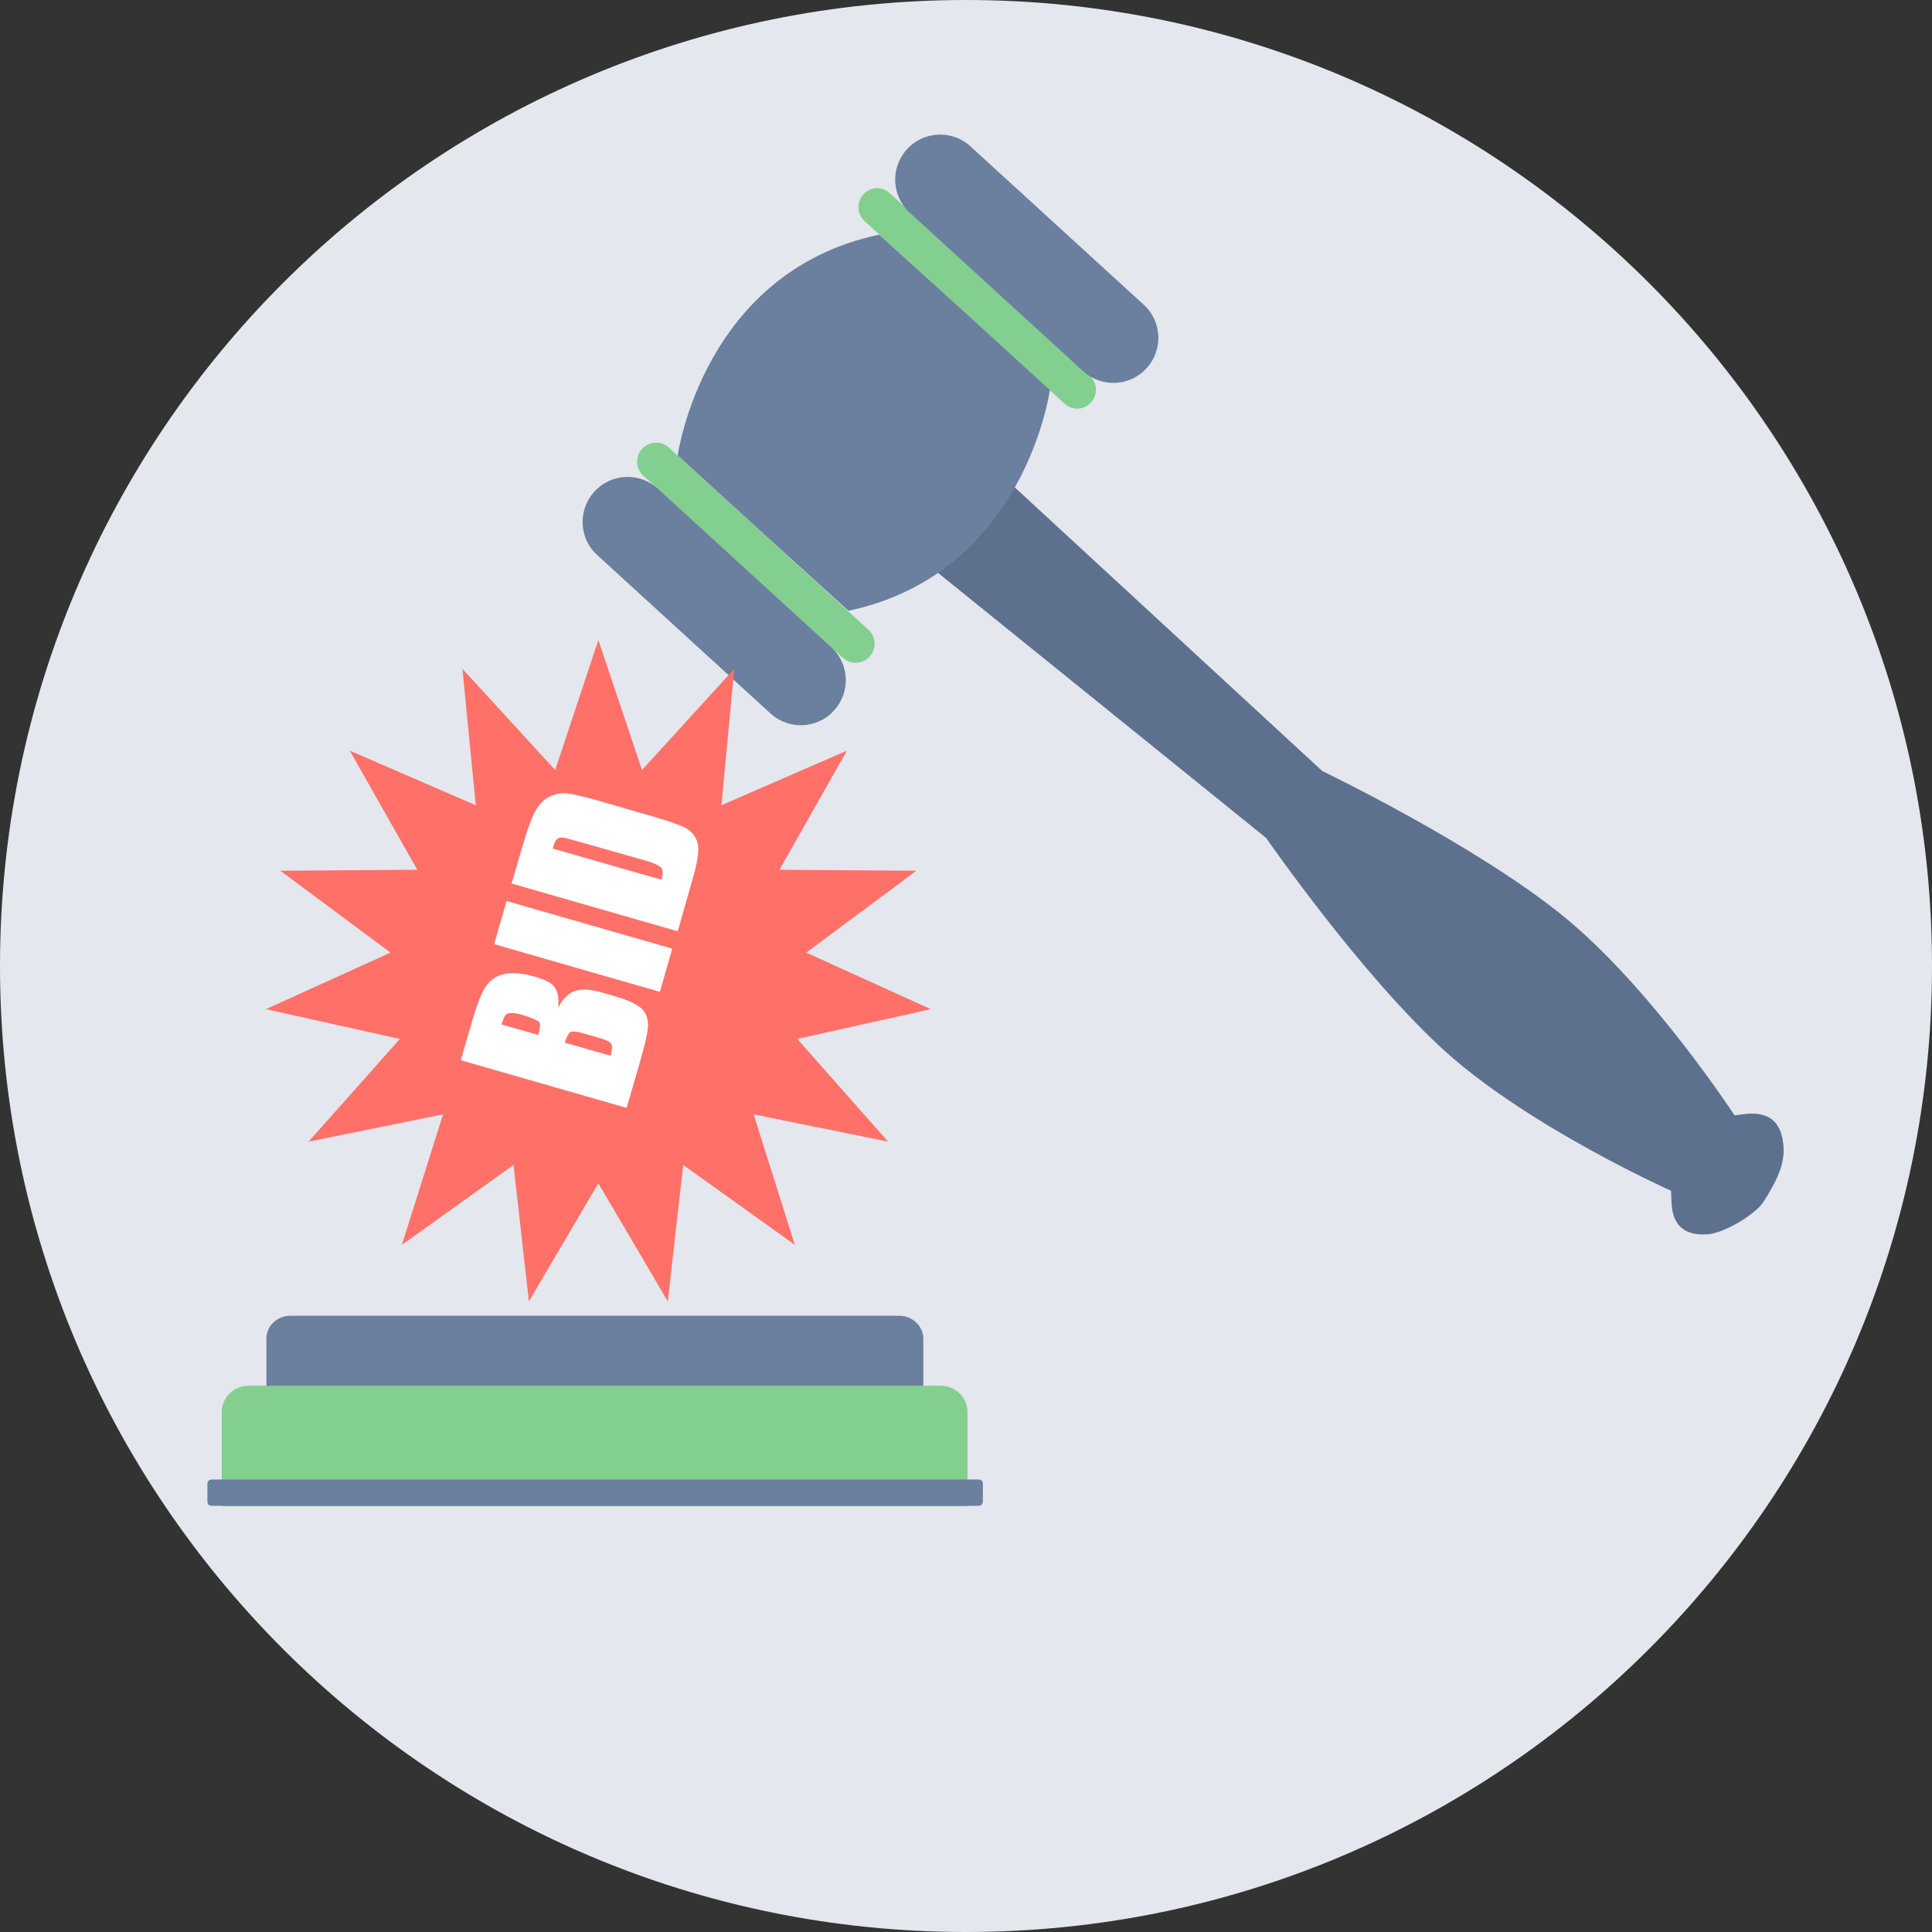
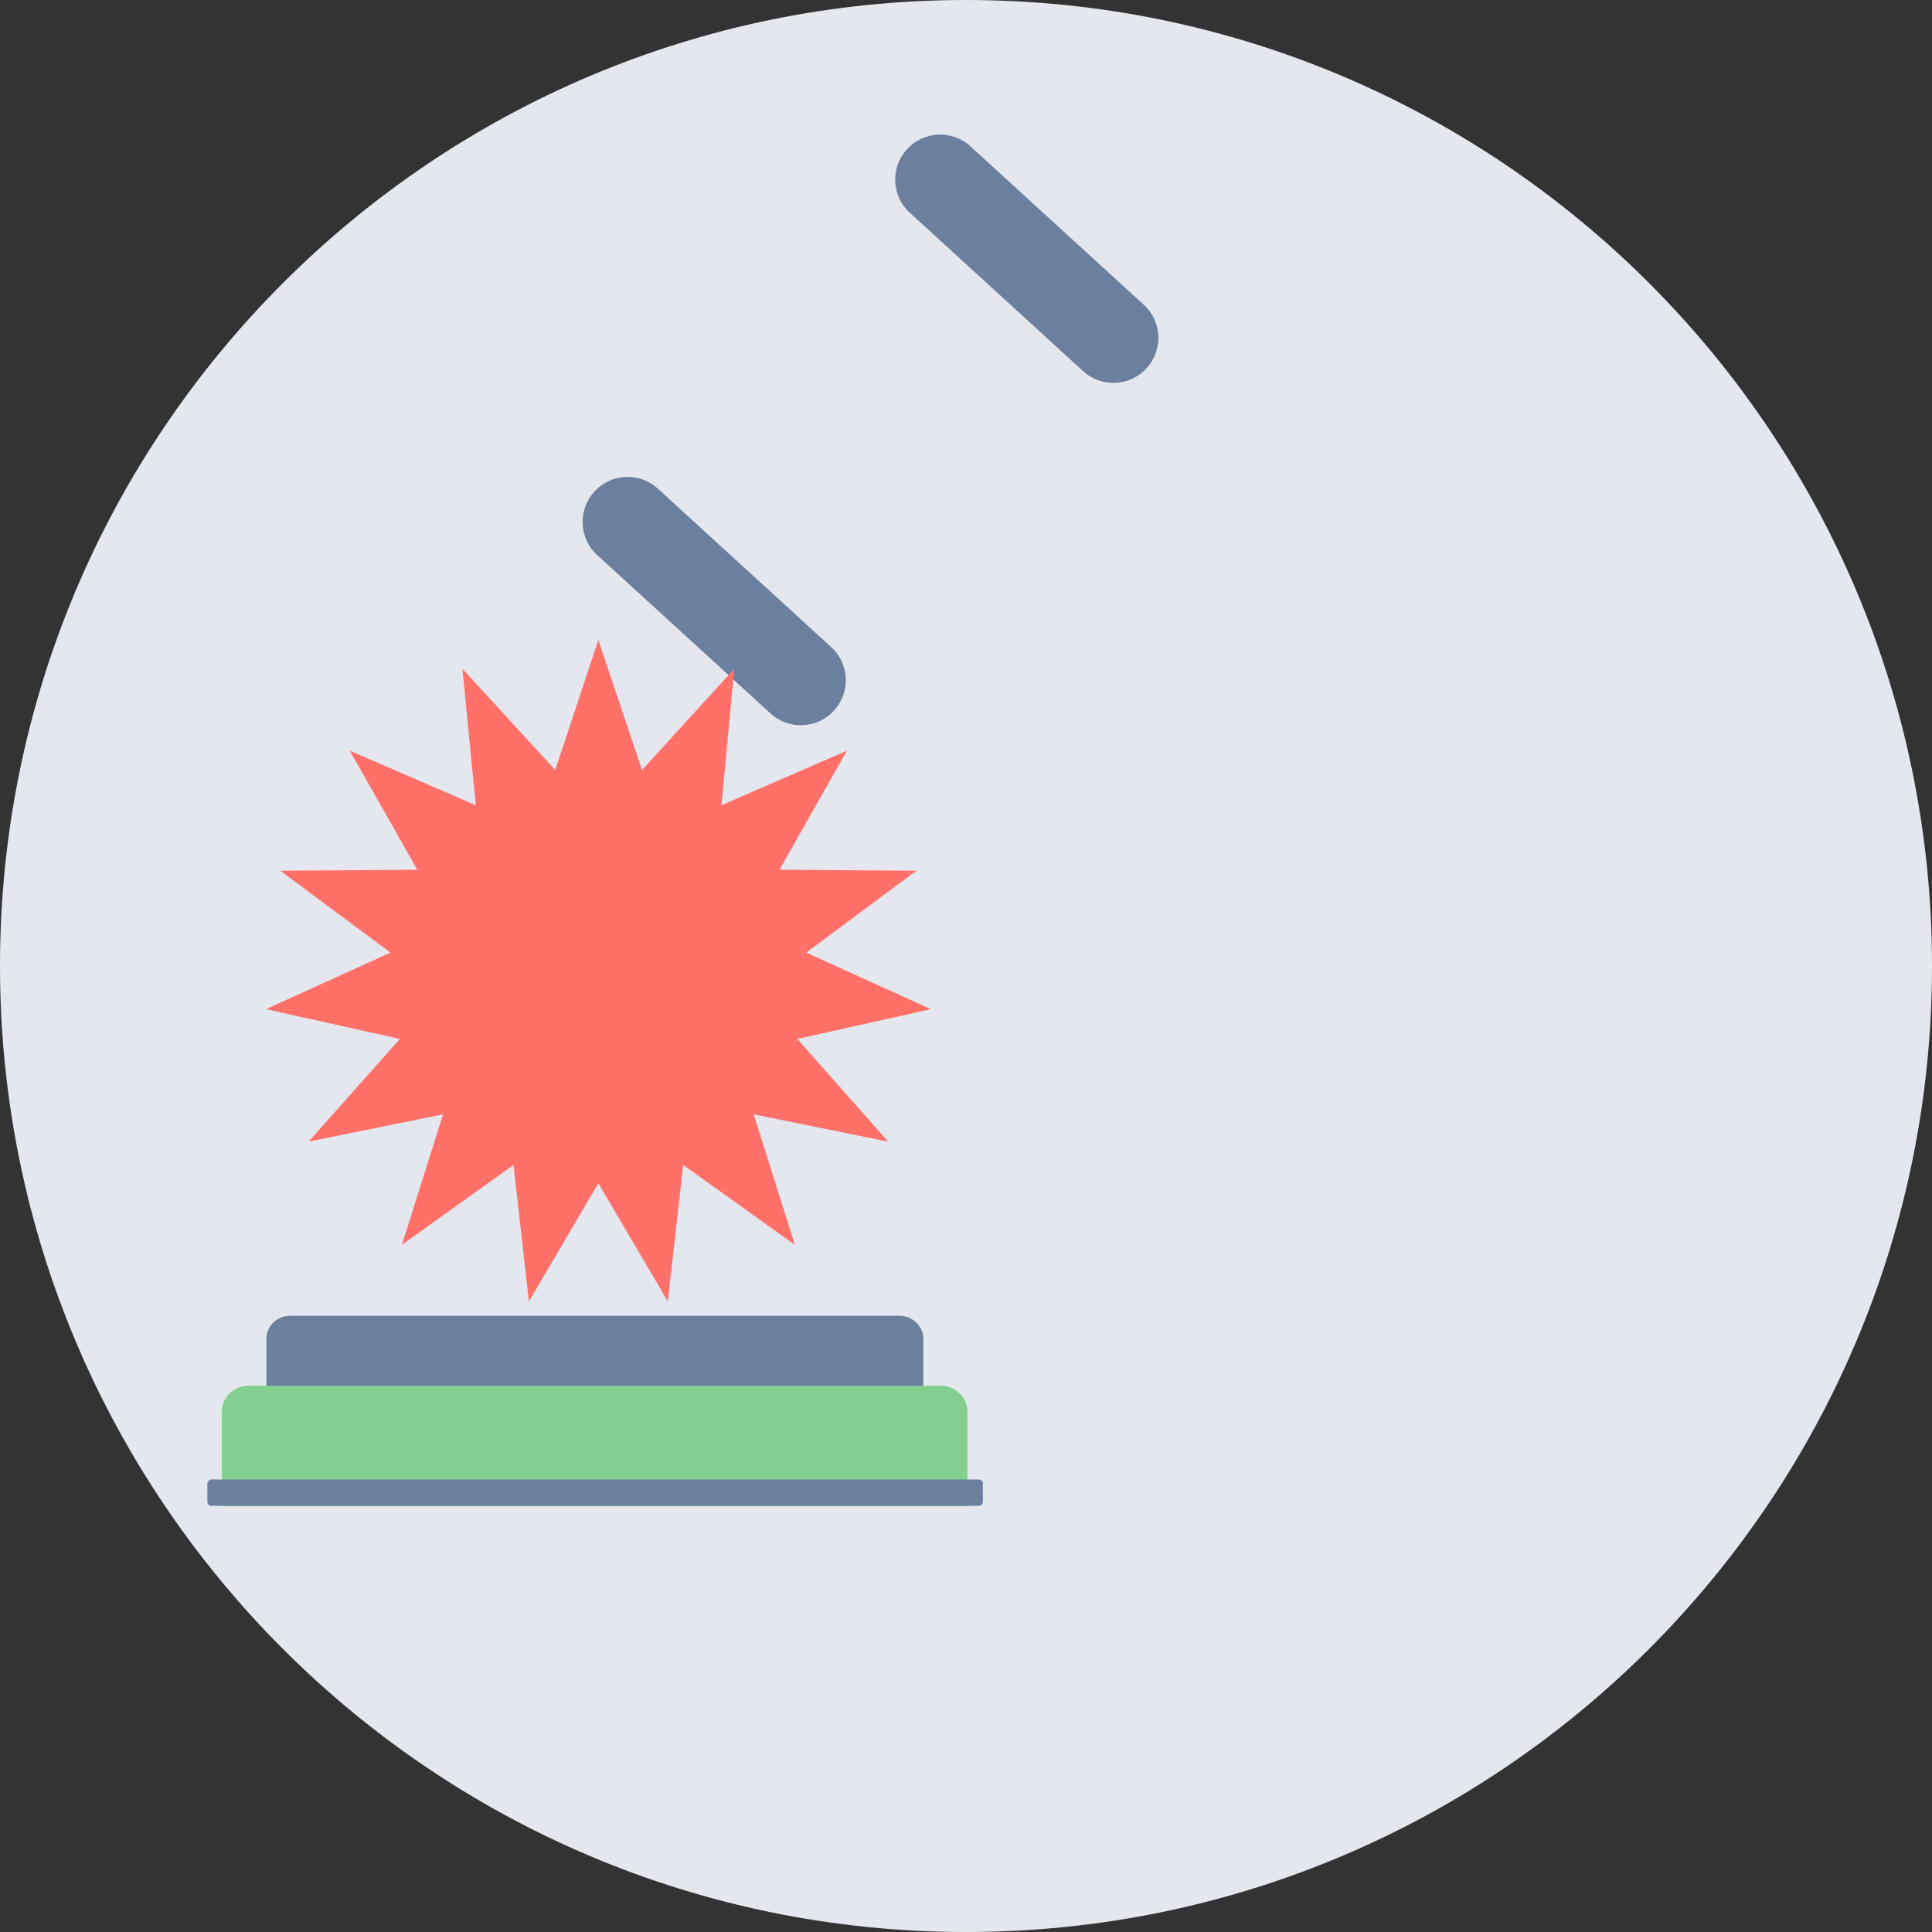
<svg xmlns="http://www.w3.org/2000/svg" height="800px" width="800px" version="1.1" id="Layer_1" viewBox="0 0 512 512" xml:space="preserve">
  <rect x="0" y="0" width="512" height="512" fill="#333333" stroke="none" />
  <path style="fill:#E4E7ED;" d="M256,0c141.346,0,256,114.654,256,256S397.346,512,256,512S0,397.346,0,256S114.654,0,256,0z" />
  <path style="fill:#6B7F9E;" d="M76.918,348.696h161.463c3.419,0,6.311,2.761,6.311,6.048v21.958H70.607v-21.958  C70.607,351.326,73.5,348.696,76.918,348.696z" />
  <path style="fill:#83CF8F;" d="M66.005,367.236h183.289c3.945,0,7.1,3.156,7.1,6.969v24.982H58.773v-24.982  c0-3.813,3.156-6.969,7.1-6.969H66.005z" />
-   <path style="fill:#5D718F;" d="M245.876,149.629l89.672,72.448c0,0,25.376,36.684,47.729,56.801  c22.484,20.117,59.562,36.684,59.562,36.684l0.131,3.156c0.263,5.917,3.287,8.678,9.204,8.415c3.813-0.132,9.598-3.55,11.702-5.259  c2.104-1.709,2.761-1.841,5.391-6.574c2.761-4.733,3.813-8.546,3.287-12.36c-0.657-5.785-3.945-8.284-9.73-7.758l-3.156,0.394  c0,0-22.221-34.054-45.625-52.988s-63.638-38.262-63.638-38.262l-84.807-78.233l-19.986,23.536H245.876z" />
-   <path style="fill:#83CF8F;" d="M170.141,118.993L170.141,118.993c1.841-2.104,5.128-2.235,7.1-0.394l52.857,48.255  c2.104,1.841,2.235,5.128,0.394,7.1l0,0c-1.841,2.104-5.128,2.235-7.1,0.394l-52.857-48.255  C168.431,124.253,168.3,120.966,170.141,118.993z M228.783,51.542L228.783,51.542c1.841-2.104,5.128-2.235,7.1-0.263l52.857,48.255  c2.104,1.841,2.235,5.128,0.394,7.1l0,0c-1.841,2.104-5.128,2.235-7.1,0.263l-52.857-48.255  C227.073,56.801,226.942,53.514,228.783,51.542z" />
  <g>
    <path style="fill:#6B7F9E;" d="M157.518,130.301L157.518,130.301c-4.47,4.865-4.076,12.491,0.789,16.83l45.888,41.943   c4.865,4.47,12.491,4.076,16.83-0.789l0,0c4.47-4.865,4.076-12.491-0.789-16.83l-45.888-41.943   C169.483,125.042,161.857,125.436,157.518,130.301z" />
    <path style="fill:#6B7F9E;" d="M240.353,39.577L240.353,39.577c-4.47,4.865-4.076,12.491,0.789,16.83L287.03,98.35   c4.865,4.47,12.491,4.076,16.83-0.789l0,0c4.47-4.865,4.076-12.491-0.789-16.83l-45.888-41.944   C252.318,34.317,244.692,34.712,240.353,39.577z" />
-     <path style="fill:#6B7F9E;" d="M179.608,120.703c0,0,6.574-48.649,53.383-58.511l22.615,20.512l22.615,20.643   c0,0-6.574,48.649-53.383,58.511l-22.615-20.512L179.608,120.703z" />
    <path style="fill:#6B7F9E;" d="M56.012,392.086h203.406c0.657,0,1.052,0.526,1.052,1.052v4.865c0,0.526-0.526,1.052-1.052,1.052   H56.012c-0.657,0-1.052-0.526-1.052-1.052v-4.865C54.96,392.612,55.486,392.086,56.012,392.086z" />
  </g>
  <polygon style="fill:#FF7069;" points="158.57,169.615 170.141,204.064 194.597,177.241 191.178,213.399 224.444,198.936   206.562,230.492 242.852,230.755 213.662,252.45 246.665,267.439 211.295,275.328 235.357,302.545 199.725,295.314 210.638,329.894   181.054,308.725 176.978,344.883 158.57,313.59 140.162,344.883 136.086,308.725 106.502,329.894 117.416,295.314 81.783,302.545   105.976,275.328 70.476,267.439 103.478,252.45 74.289,230.755 110.578,230.492 92.696,198.936 126.093,213.399 122.543,177.241   147.131,204.064 " />
-   <path style="fill:#FFFFFF;" d="M122.149,280.851l3.287-11.308c1.052-3.55,2.104-6.18,3.156-7.889  c1.052-1.709,2.63-2.893,4.602-3.419c2.104-0.657,4.996-0.394,8.809,0.657c2.498,0.789,4.207,1.578,4.996,2.761  c0.789,1.052,1.183,2.893,0.92,5.391c1.315-2.498,2.893-3.945,4.602-4.47c1.709-0.526,3.945-0.394,6.837,0.394l4.076,1.183  c3.024,0.92,4.996,1.841,6.311,2.893c1.315,1.052,1.841,2.498,1.972,4.076c0.131,1.578-0.526,4.733-1.841,9.335l-3.813,13.148  l-43.916-12.622V280.851z M132.931,271.515l9.73,2.761c0.131-0.526,0.131-0.789,0.263-1.183c0.263-1.052,0.263-1.972-0.131-2.367  c-0.526-0.394-1.972-1.052-4.602-1.841c-1.446-0.394-2.367-0.526-3.024-0.394c-0.657,0-1.052,0.263-1.315,0.657  c-0.263,0.394-0.526,1.052-0.92,2.235V271.515z M149.498,276.249l12.36,3.55c0.394-1.578,0.394-2.761,0.131-3.156  c-0.263-0.526-1.315-1.052-3.156-1.578l-4.076-1.183c-1.841-0.526-3.156-0.657-3.55-0.394c-0.526,0.263-1.052,1.315-1.578,2.893  L149.498,276.249z M134.245,238.776l43.916,12.622l-3.287,11.439l-43.916-12.623L134.245,238.776z M135.56,234.174l2.498-8.546  c1.578-5.522,2.893-9.204,3.945-10.913c1.052-1.841,2.367-3.024,3.813-3.682c1.446-0.657,2.893-0.92,4.339-0.789  c1.578,0.131,4.339,0.789,8.546,1.972l15.384,4.47c3.945,1.183,6.443,2.104,7.758,2.761c1.183,0.789,2.104,1.709,2.63,2.893  c0.526,1.052,0.657,2.367,0.526,3.813c-0.131,1.446-0.526,3.55-1.315,6.311l-4.076,14.332l-43.916-12.622H135.56z M146.342,224.838  l28.927,8.284c0.526-1.578,0.394-2.761-0.131-3.287s-2.235-1.315-5.259-2.104l-17.093-4.865c-1.972-0.526-3.287-0.92-3.813-0.92  c-0.657,0-1.052,0.131-1.446,0.526s-0.789,1.183-1.052,2.367H146.342z" />
</svg>